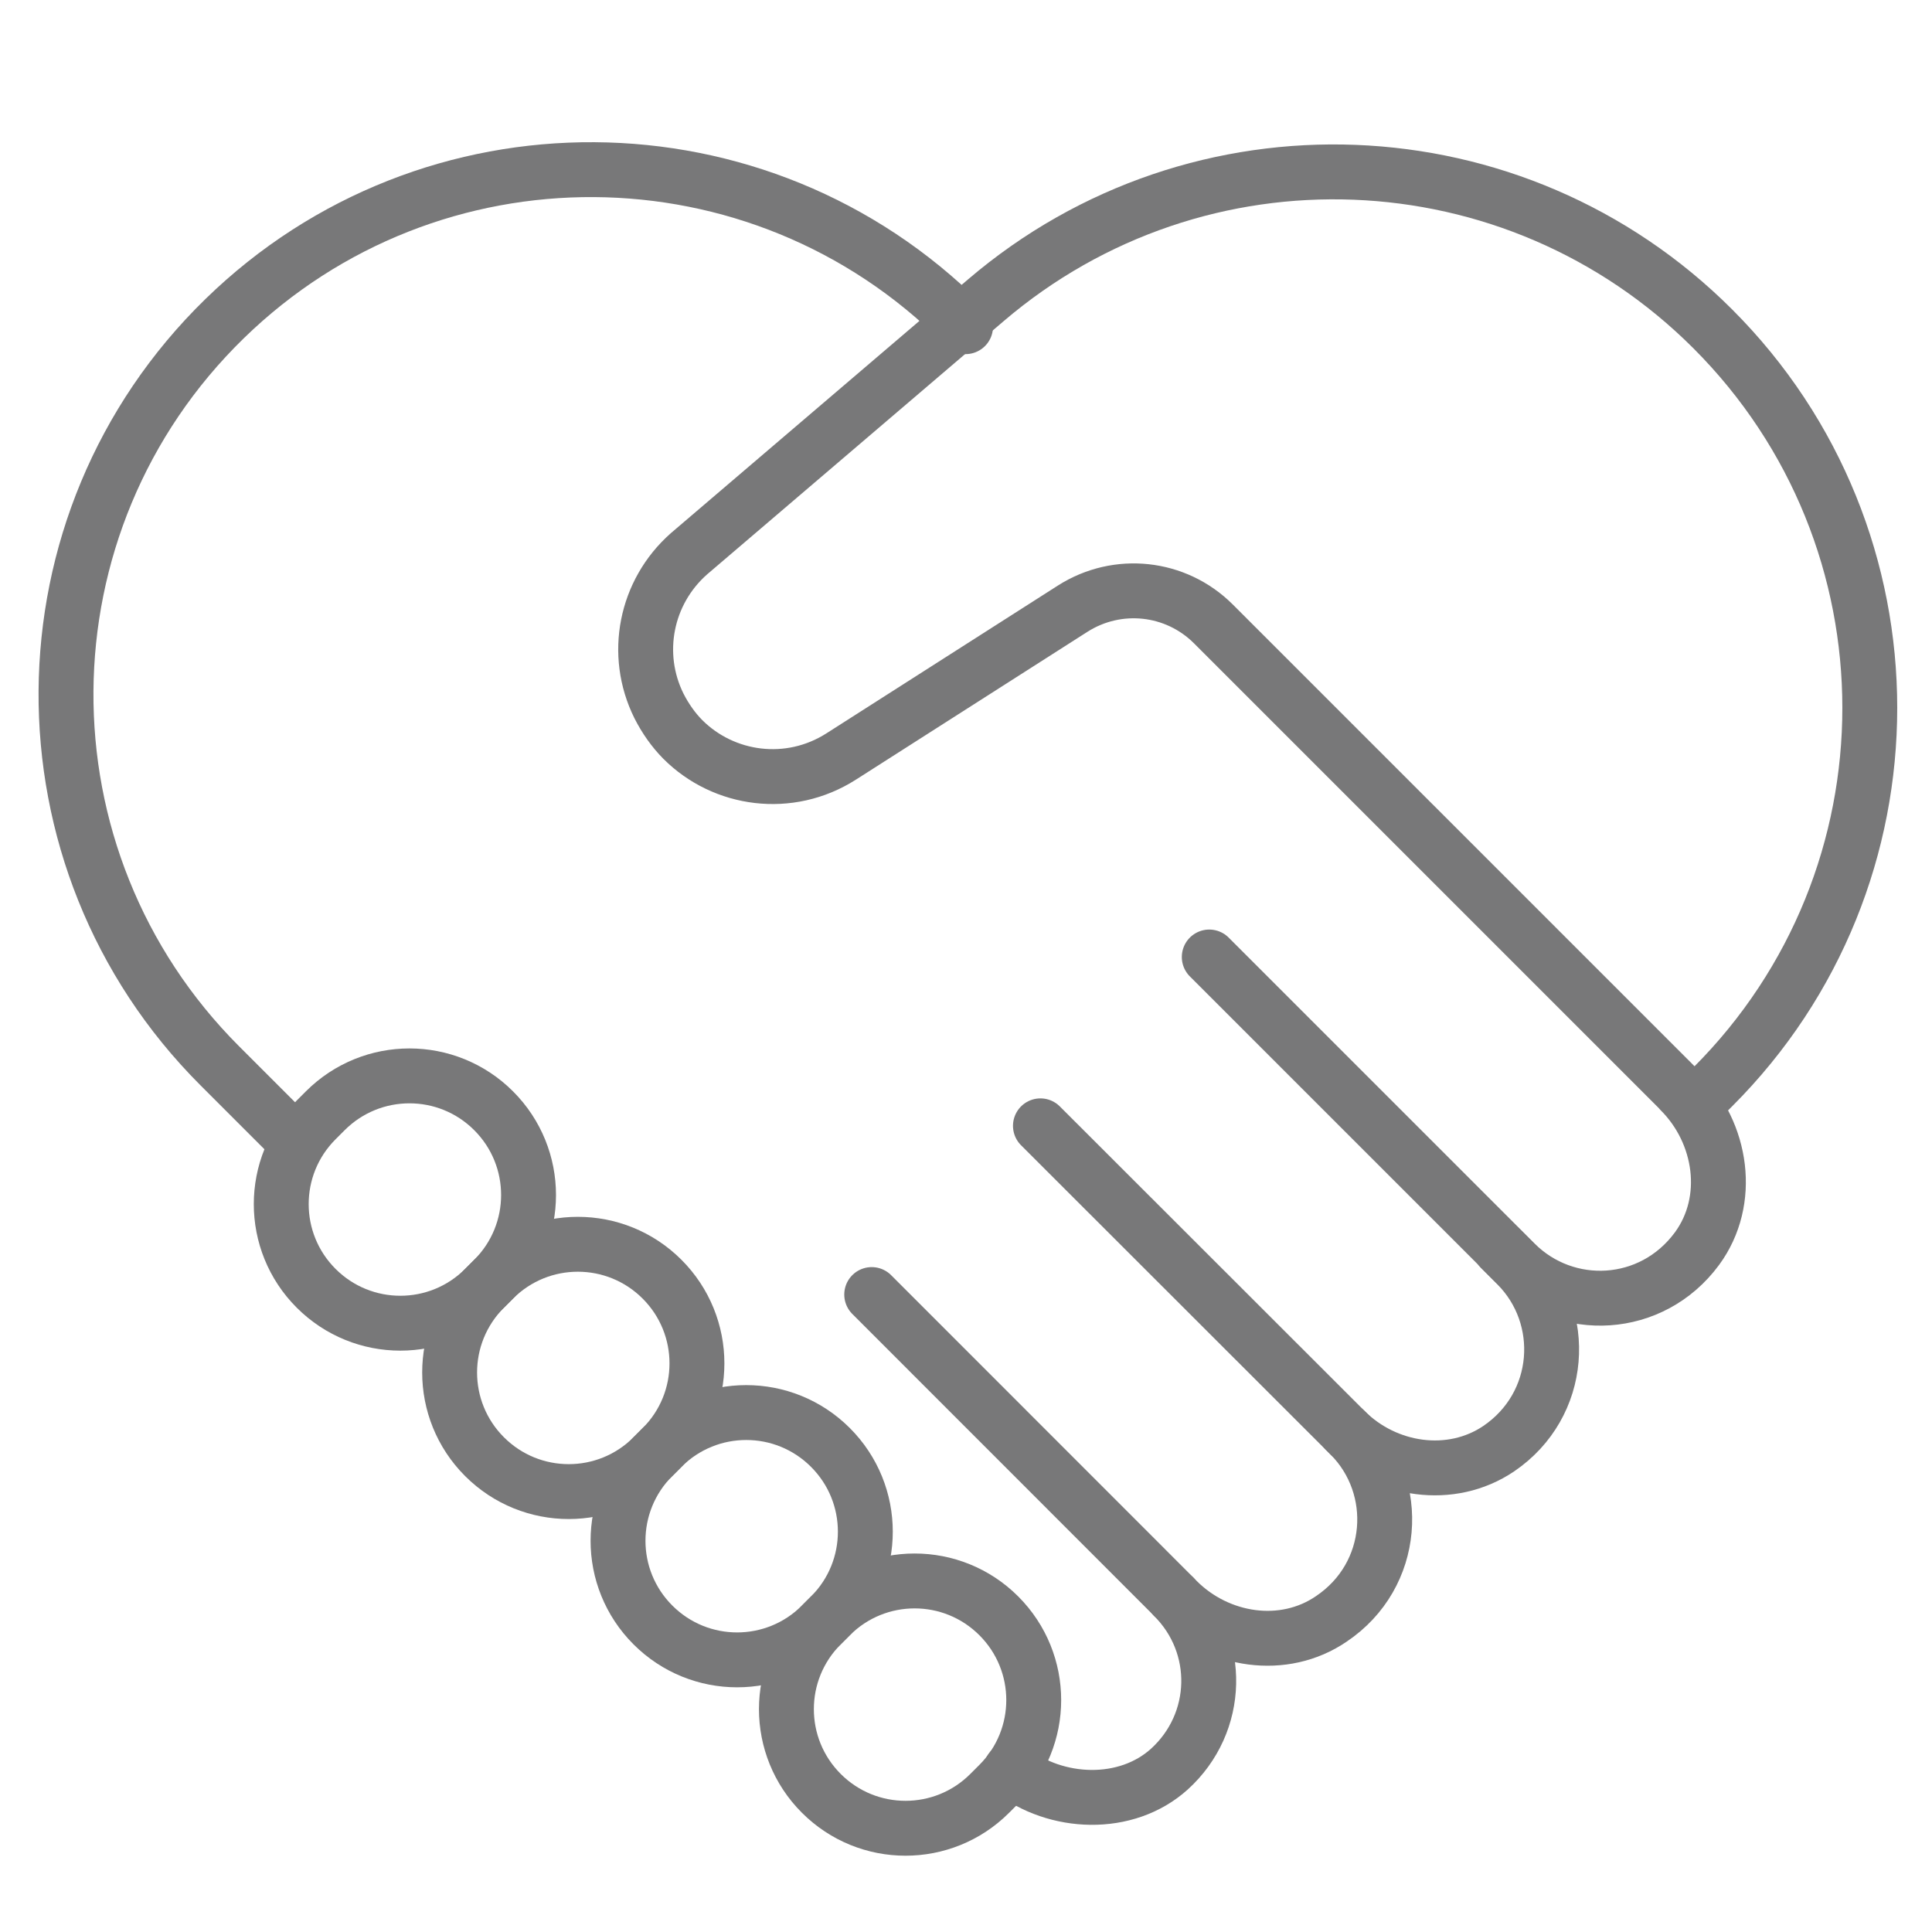
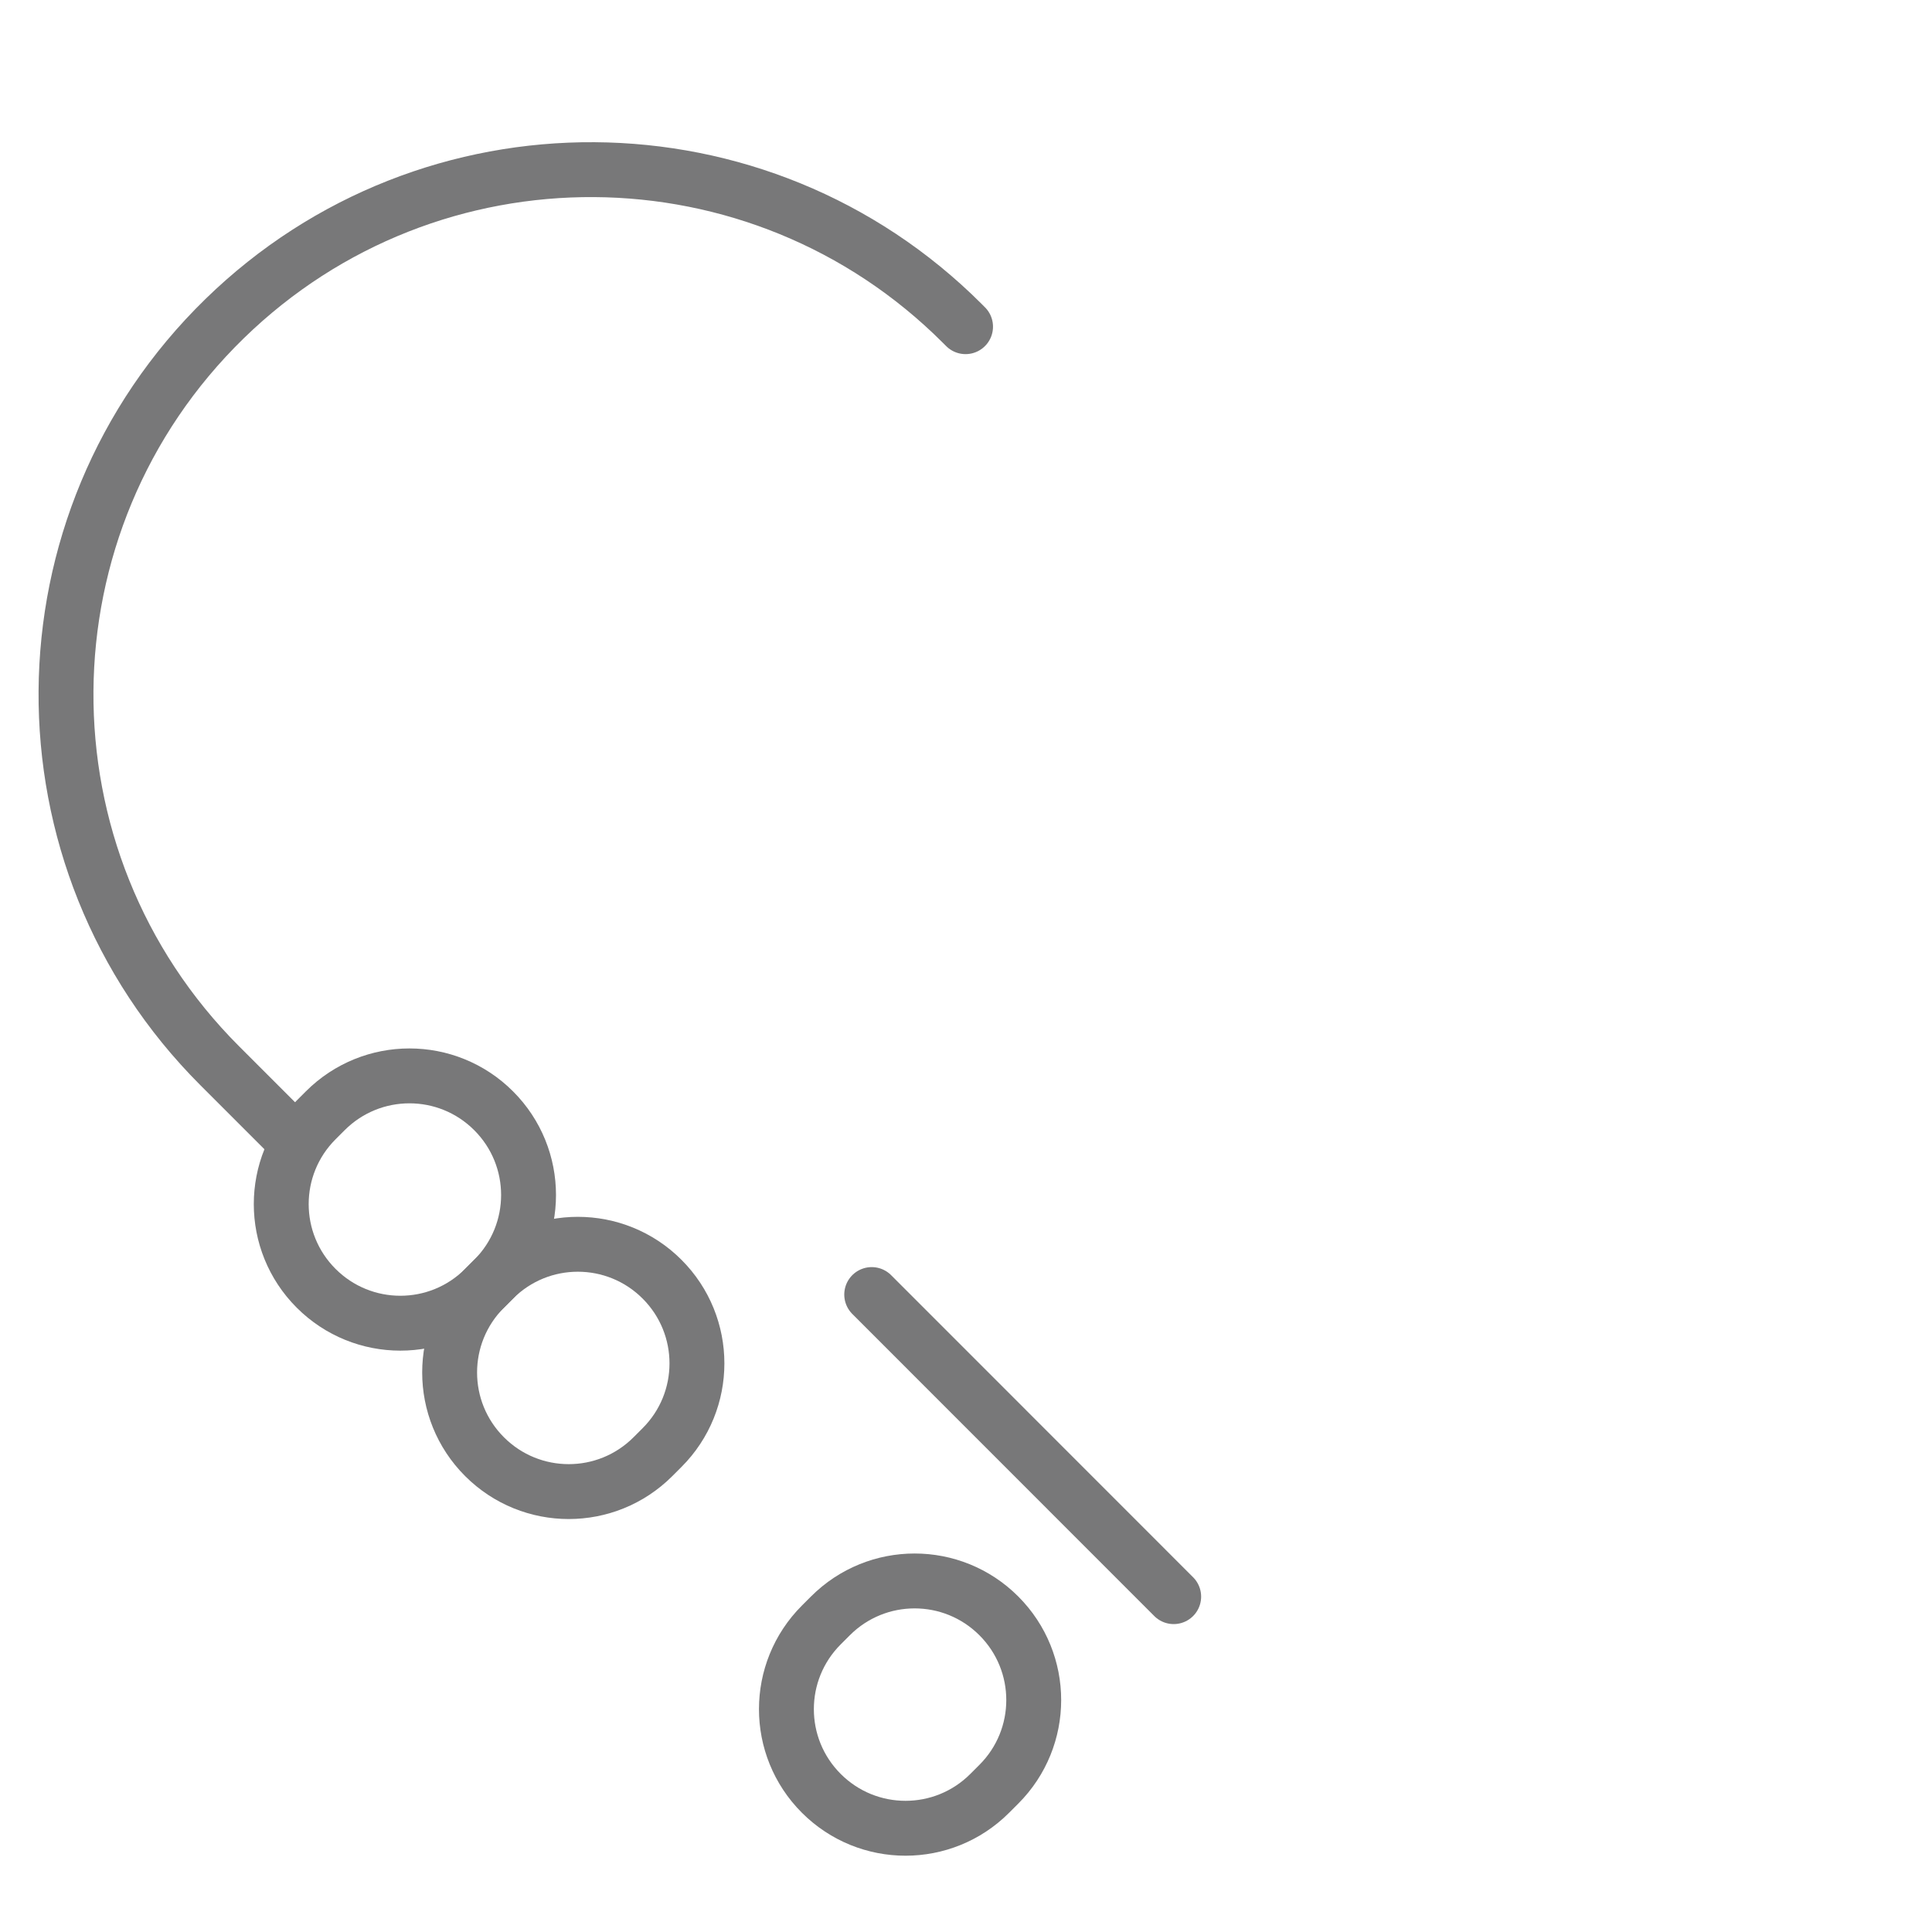
<svg xmlns="http://www.w3.org/2000/svg" id="Layer_1" data-name="Layer 1" width="176" height="176" viewBox="0 0 176 176">
  <defs>
    <style>
      .cls-1 {
        fill: none;
        stroke: #787879;
        stroke-linecap: round;
        stroke-linejoin: round;
        stroke-width: 5px;
      }
    </style>
  </defs>
  <g>
-     <path class="cls-1" d="M136.7,113.76l1.47,1.47c4.71,4.71,4.21,12.76-1.64,16.74-4.35,2.94-10.28,2.04-13.98-1.66l.42.42c4.71,4.71,4.2,12.78-1.68,16.74-4.35,2.98-10.3,2.06-14.04-1.68l-.34-.34c4.41,4.4,4.25,11.5-.38,15.71-3.93,3.55-10.32,3.3-14.44.06" />
-     <line class="cls-1" x1="122.97" y1="130.73" x2="94.78" y2="102.56" />
    <line class="cls-1" x1="106.92" y1="145.45" x2="79.41" y2="117.93" />
    <path class="cls-1" d="M26.97,104.04l-6.95-6.95C1.17,78.24,1.37,47.62,20.47,29.02h0c18.74-18.26,48.68-18.06,67.19.44l.3.3" />
  </g>
-   <path class="cls-1" d="M110.16,87.18l27.88,27.88c4.62,4.62,12.42,4.29,16.55-1.31,3.21-4.37,2.3-10.55-1.54-14.38l1.31,1.31,1.67-1.67c19.07-19.07,19.07-49.98,0-69.05h0c-18.02-18.02-46.86-19.15-66.23-2.6l-27.04,23.09c-3.95,3.49-5.07,9.15-2.73,13.86.59,1.16,1.32,2.19,2.17,3.05,3.74,3.74,9.71,4.56,14.42,1.56l21.11-13.48c4.08-2.59,9.38-2.02,12.8,1.39l43.84,43.84" />
  <path class="cls-1" d="M74.82,148.03l.83-.83c4.24-4.24,11.1-4.24,15.34,0h0c4.24,4.24,4.24,11.1,0,15.34l-.83.83c-4.24,4.24-11.1,4.24-15.34,0h0c-4.24-4.24-4.24-11.1,0-15.34Z" />
-   <path class="cls-1" d="M59.48,132.69l.83-.83c4.24-4.24,11.1-4.24,15.34,0h0c4.24,4.24,4.24,11.1,0,15.34l-.83.83c-4.24,4.24-11.1,4.24-15.34,0h0c-4.24-4.24-4.24-11.1,0-15.34Z" />
  <path class="cls-1" d="M44.14,117.36l.83-.83c4.24-4.24,11.1-4.24,15.34,0h0c4.24,4.24,4.24,11.1,0,15.34l-.83.83c-4.24,4.24-11.1,4.24-15.34,0h0c-4.24-4.24-4.24-11.1,0-15.34Z" />
  <path class="cls-1" d="M28.8,102.02l.83-.83c4.24-4.24,11.1-4.24,15.34,0h0c4.24,4.24,4.24,11.1,0,15.34l-.83.83c-4.24,4.24-11.1,4.24-15.34,0h0c-4.24-4.24-4.24-11.1,0-15.34Z" />
</svg>